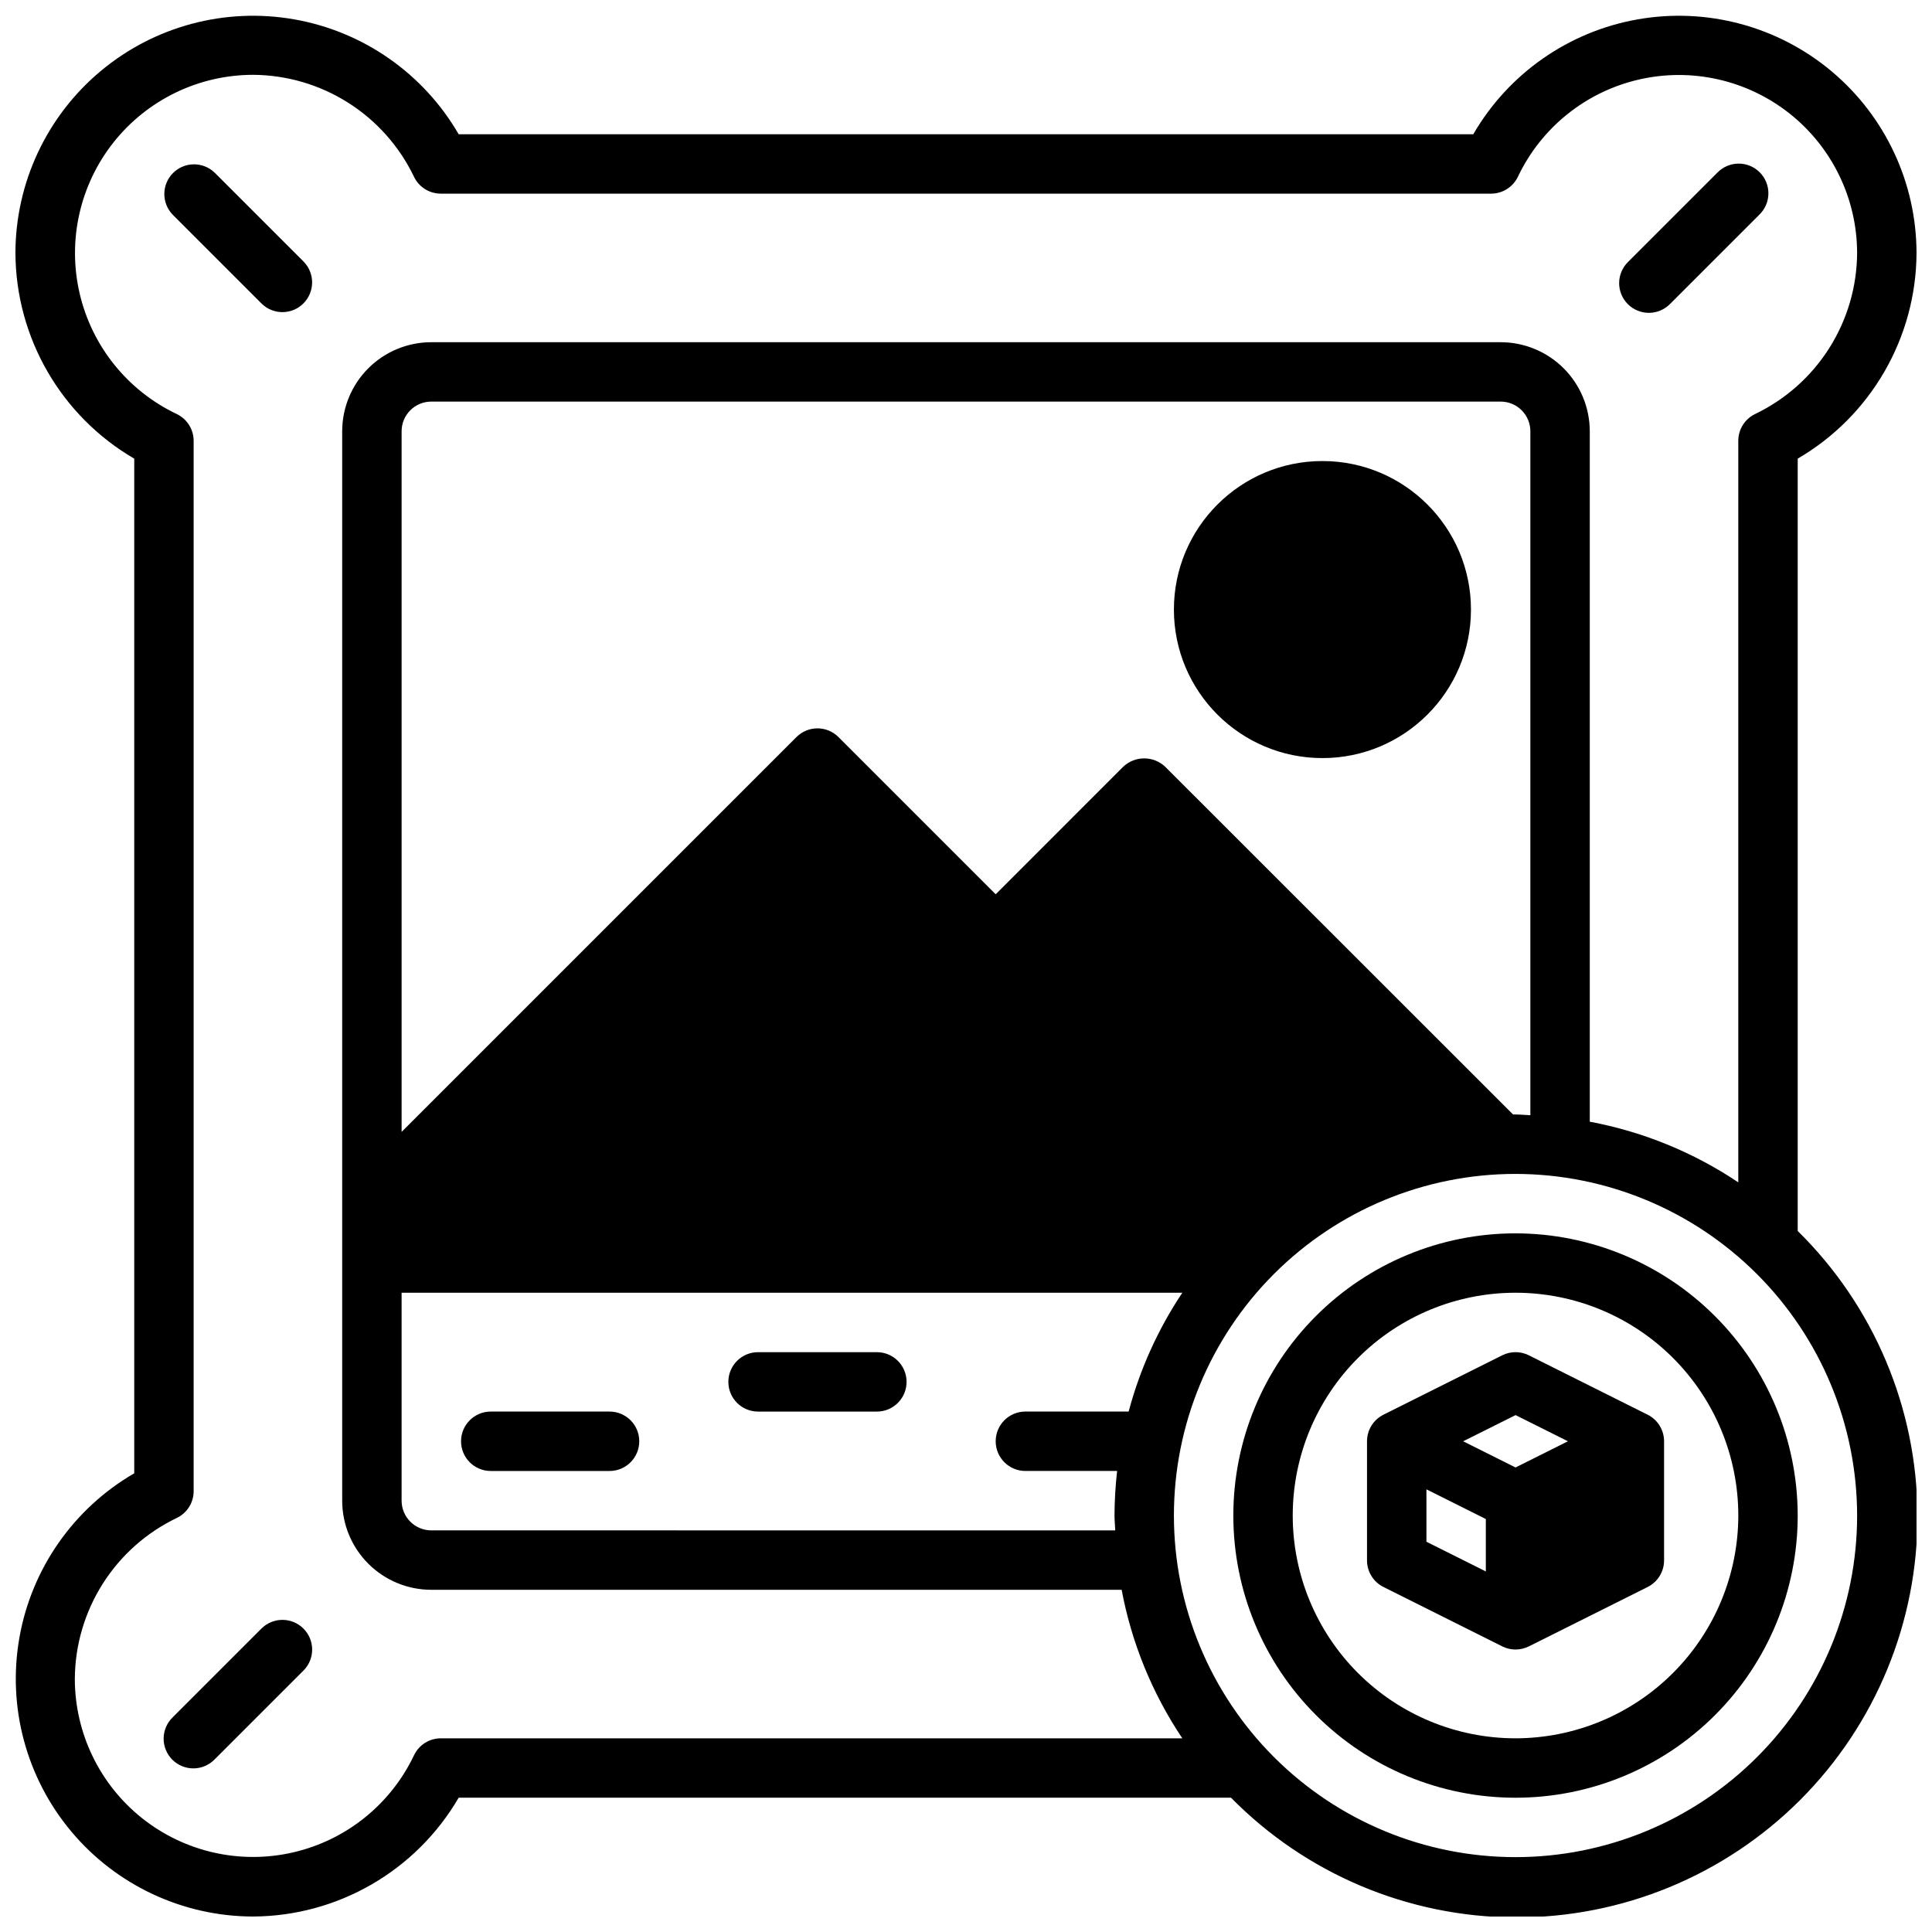
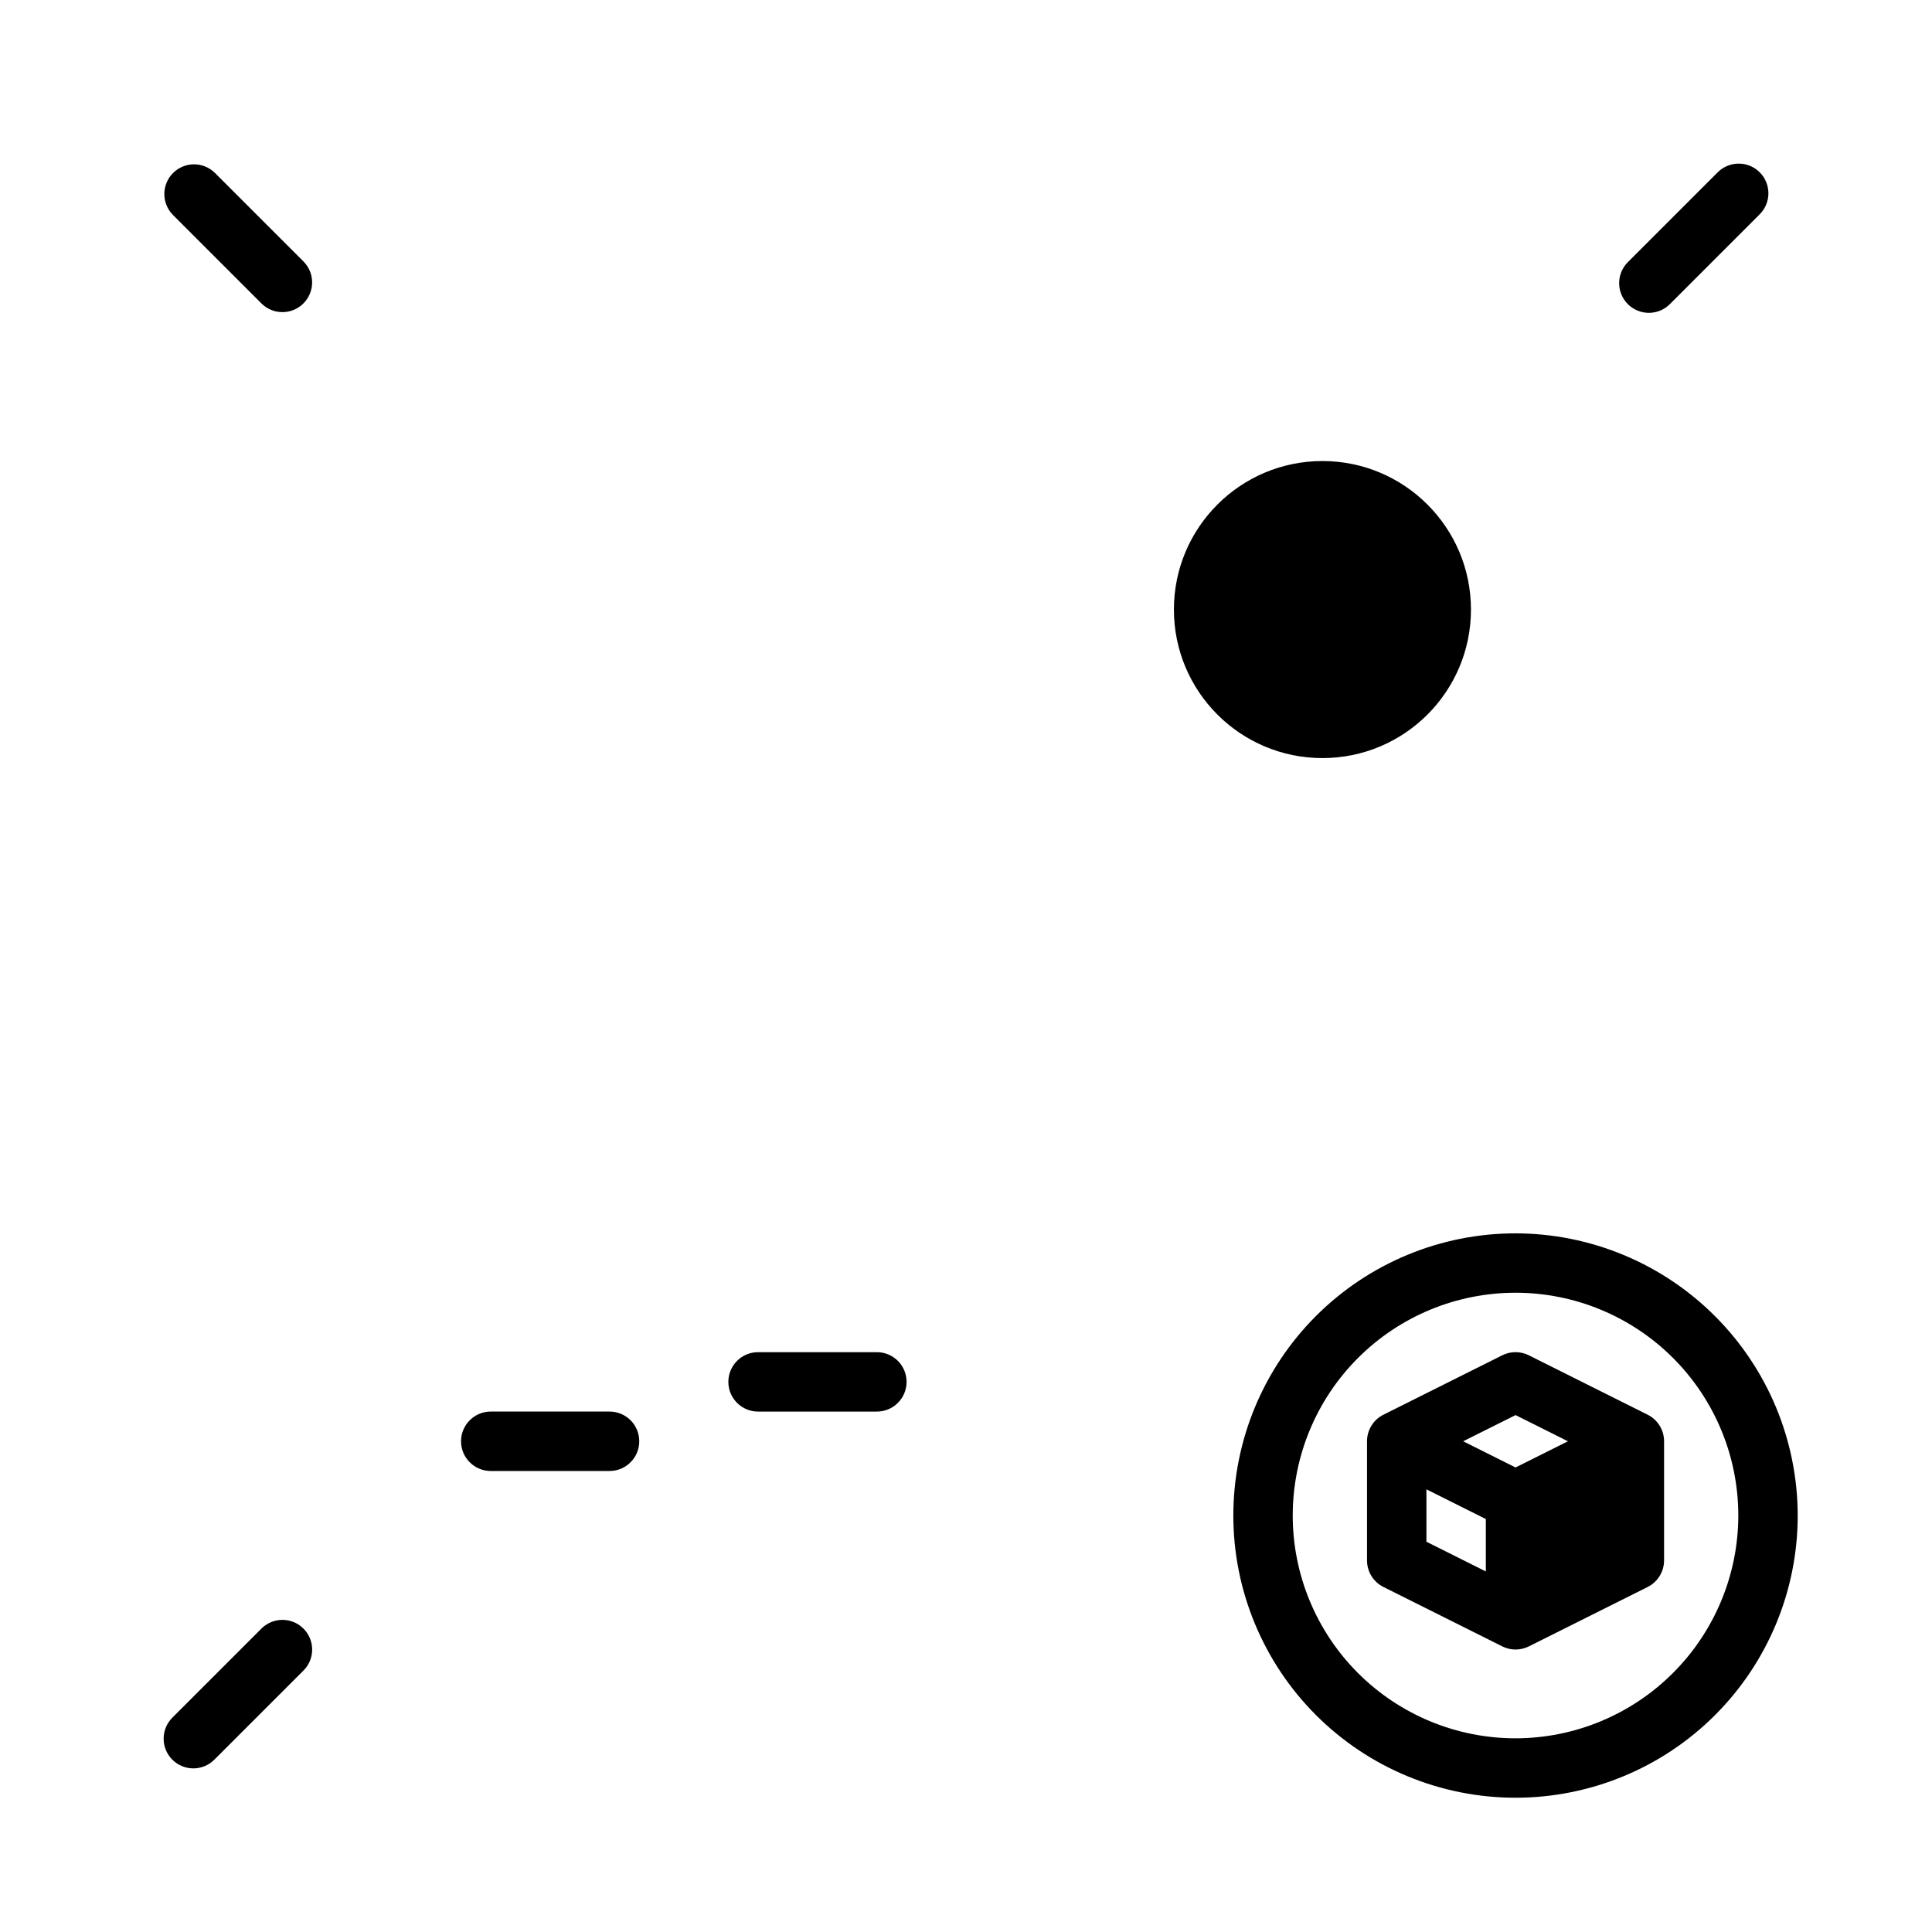
<svg xmlns="http://www.w3.org/2000/svg" width="800px" height="800px" version="1.1" viewBox="144 144 512 512">
  <defs>
    <clipPath id="a">
-       <path d="m148.09 148.09h503.81v503.81h-503.81z" />
-     </clipPath>
+       </clipPath>
  </defs>
  <path d="m533.82 305.54c0 21.738-17.625 39.359-39.363 39.359-21.734 0-39.359-17.621-39.359-39.359 0-21.738 17.625-39.359 39.359-39.359 21.738 0 39.363 17.621 39.363 39.359" />
  <g clip-path="url(#a)">
    <path d="m651.9 211.07c-0.023-18.594-8.266-36.227-22.512-48.176-14.25-11.945-33.051-16.984-51.363-13.766s-34.27 14.363-43.59 30.453h-268.88c-9.32-16.09-25.277-27.234-43.59-30.453s-37.113 1.82-51.359 13.766c-14.25 11.949-22.492 29.582-22.516 48.176 0.109 22.453 12.086 43.176 31.488 54.48v268.89c-16.082 9.324-27.227 25.277-30.441 43.59-3.215 18.309 1.824 37.105 13.766 51.352 11.945 14.246 29.574 22.488 48.164 22.516 22.457-0.109 43.18-12.086 54.488-31.488h204.68c19.855 20.191 46.957 31.613 75.273 31.73 28.32 0.113 55.512-11.082 75.535-31.109 20.023-20.023 31.223-47.219 31.105-75.535-0.121-28.32-11.543-55.418-31.734-75.273v-204.68c19.402-11.305 31.379-32.027 31.488-54.48zm-15.742 334.56c0 24.008-9.539 47.035-26.516 64.012-16.977 16.977-40.004 26.516-64.012 26.516-24.012 0-47.039-9.539-64.016-26.516-16.977-16.977-26.516-40.004-26.516-64.012 0-24.012 9.539-47.039 26.516-64.016 16.977-16.977 40.004-26.516 64.016-26.516 24 0.027 47.012 9.574 63.98 26.547 16.973 16.973 26.52 39.98 26.547 63.984zm-220.42-11.809h24.309c-0.445 3.918-0.676 7.859-0.691 11.809 0 1.332 0.148 2.621 0.195 3.938l-181.25-0.004c-4.348 0-7.871-3.523-7.871-7.871v-55.105h206.9c-6.438 9.648-11.242 20.285-14.227 31.488h-27.363c-4.348 0-7.871 3.523-7.871 7.871 0 4.348 3.523 7.875 7.871 7.875zm37.055-186.62v-0.004c-3.125-2.953-8.008-2.953-11.133 0l-33.793 33.797-41.668-41.668c-3.074-3.074-8.055-3.074-11.129 0l-104.64 104.64v-185.67c0-4.348 3.523-7.871 7.871-7.871h283.39c2.086 0 4.09 0.828 5.566 2.305 1.477 1.477 2.305 3.481 2.305 5.566v181.25c-1.316-0.047-2.606-0.195-3.938-0.195h-0.645zm156.34-93.484c-2.727 1.309-4.465 4.062-4.469 7.086v196.53c-11.895-7.973-25.285-13.438-39.359-16.07v-182.96c0-6.262-2.488-12.27-6.918-16.699-4.43-4.426-10.438-6.914-16.699-6.914h-283.39c-6.262 0-12.27 2.488-16.699 6.914-4.426 4.43-6.914 10.438-6.914 16.699v283.39c0 6.262 2.488 12.27 6.914 16.699 4.43 4.43 10.438 6.918 16.699 6.918h182.95c2.637 14.074 8.105 27.465 16.078 39.359h-196.51c-3.023 0.004-5.777 1.742-7.086 4.469-6.176 13.008-17.945 22.488-31.973 25.746-14.023 3.262-28.77-0.055-40.051-9.004-11.277-8.949-17.859-22.559-17.875-36.957 0.051-8.926 2.613-17.66 7.391-25.199 4.777-7.543 11.578-13.59 19.629-17.449 2.731-1.309 4.473-4.07 4.469-7.102v-278.36c-0.004-3.023-1.742-5.777-4.469-7.086-13.008-6.176-22.488-17.945-25.746-31.973-3.262-14.023 0.055-28.77 9.004-40.051 8.953-11.277 22.559-17.859 36.957-17.875 8.926 0.051 17.66 2.613 25.203 7.391 7.539 4.777 13.586 11.578 17.445 19.629 1.309 2.727 4.062 4.465 7.086 4.469h278.37c3.023-0.004 5.777-1.742 7.086-4.469 6.176-13.008 17.949-22.488 31.973-25.746 14.023-3.262 28.77 0.055 40.051 9.004 11.281 8.953 17.859 22.559 17.875 36.957-0.051 8.926-2.613 17.66-7.391 25.203-4.777 7.539-11.578 13.586-19.629 17.445z" />
  </g>
  <path d="m305.54 518.08h-31.488c-4.348 0-7.871 3.523-7.871 7.871 0 4.348 3.523 7.875 7.871 7.875h31.488c4.348 0 7.871-3.527 7.871-7.875 0-4.348-3.523-7.871-7.871-7.871z" />
  <path d="m376.38 502.34h-31.488c-4.348 0-7.871 3.523-7.871 7.871 0 4.348 3.523 7.871 7.871 7.871h31.488c4.348 0 7.871-3.523 7.871-7.871 0-4.348-3.523-7.871-7.871-7.871z" />
  <path d="m200.89 189.76c-3.09-2.984-7.996-2.941-11.035 0.094-3.035 3.039-3.078 7.945-0.094 11.035l23.617 23.617h-0.004c3.09 2.984 8 2.941 11.035-0.098 3.039-3.035 3.082-7.945 0.098-11.035z" />
  <path d="m599.11 189.76-23.617 23.617v-0.004c-1.516 1.469-2.383 3.484-2.402 5.594-0.02 2.113 0.812 4.144 2.305 5.637 1.496 1.492 3.523 2.324 5.637 2.305 2.109-0.02 4.125-0.883 5.594-2.402l23.617-23.617c1.516-1.465 2.383-3.481 2.402-5.594 0.016-2.109-0.812-4.141-2.305-5.633-1.496-1.496-3.523-2.324-5.637-2.305-2.109 0.016-4.125 0.883-5.594 2.402z" />
  <path d="m213.38 575.49-23.617 23.617h0.004c-1.52 1.469-2.387 3.484-2.402 5.594-0.02 2.113 0.809 4.141 2.305 5.637 1.492 1.492 3.523 2.32 5.633 2.305 2.113-0.02 4.129-0.887 5.594-2.402l23.617-23.617c2.984-3.09 2.941-8-0.098-11.035-3.035-3.035-7.945-3.078-11.035-0.098z" />
  <path d="m580.64 518.91-31.488-15.742v-0.004c-2.215-1.105-4.82-1.105-7.035 0l-31.488 15.742v0.004c-2.684 1.34-4.371 4.086-4.356 7.086v31.488-0.004c-0.016 3 1.672 5.746 4.356 7.086l31.488 15.742v0.004c2.215 1.105 4.82 1.105 7.035 0l31.488-15.742v-0.004c2.695-1.344 4.387-4.113 4.356-7.125v-31.488c0-2.981-1.684-5.711-4.356-7.043zm-42.879 41.539-15.742-7.871v-13.887l15.742 7.871zm-6.012-34.496 13.887-6.941 13.883 6.941-13.887 6.941z" />
  <path d="m545.63 470.85c-19.836 0-38.859 7.879-52.883 21.902s-21.902 33.047-21.902 52.883c0 19.832 7.879 38.855 21.902 52.879 14.023 14.023 33.047 21.902 52.883 21.902 19.832 0 38.855-7.879 52.879-21.902 14.023-14.023 21.902-33.047 21.902-52.879-0.023-19.828-7.906-38.836-21.93-52.855-14.02-14.02-33.027-21.906-52.852-21.93zm0 133.82c-15.66 0-30.676-6.223-41.75-17.293-11.07-11.074-17.293-26.09-17.293-41.746 0-15.66 6.223-30.676 17.293-41.75 11.074-11.07 26.09-17.293 41.75-17.293 15.656 0 30.672 6.223 41.746 17.293 11.07 11.074 17.293 26.09 17.293 41.75-0.016 15.652-6.242 30.66-17.312 41.727-11.066 11.07-26.074 17.297-41.727 17.312z" />
</svg>